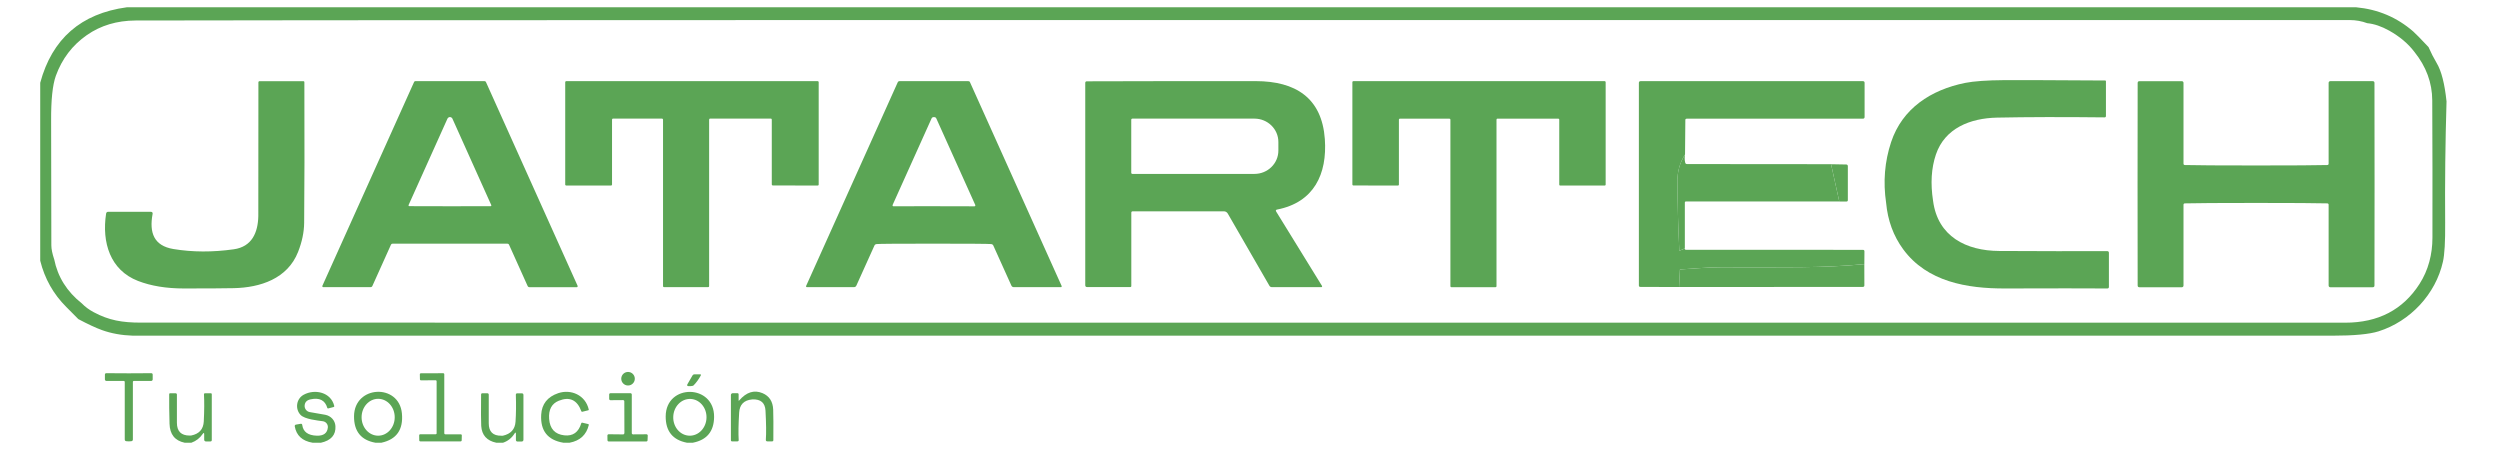
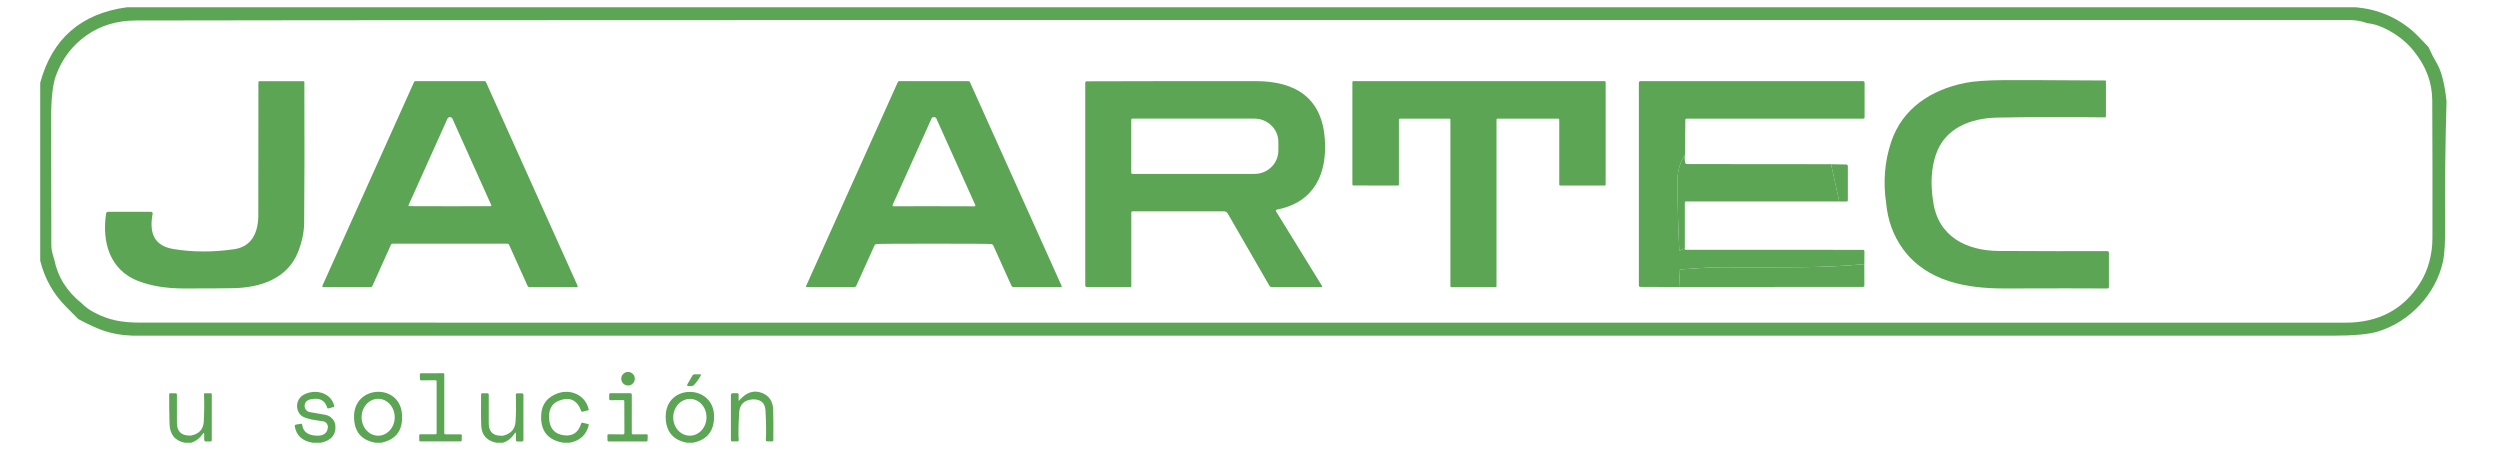
<svg xmlns="http://www.w3.org/2000/svg" id="Capa_1" viewBox="0 0 800 144">
  <defs>
    <style>.cls-1{fill:#7e8a7e;}.cls-1,.cls-2{stroke-width:0px;}.cls-2{fill:#5ba555;}</style>
  </defs>
  <path class="cls-2" d="M539.2,49.44c-.15.95-.13,1.81.06,2.58.07.32.27.48.61.48l46.07.04,2.63,11.93h-49.05c-.25,0-.37.12-.37.37v14.64l-1.77.78c-.37-7.47-.58-14.94-.61-22.41-.01-3.04.8-5.84,2.43-8.42Z" />
  <path class="cls-2" d="M596.58,84.53l.02,6.78c0,.34-.17.5-.5.5l-58.8.04.28-5.62c4.37-.27,8.79-.7,13.13-.7,19.91,0,33,.27,45.88-1.01Z" />
  <path class="cls-1" d="M755.75,112.52l-.94-.02.94.02Z" />
  <path class="cls-2" d="M753.97,2.33c6.99.65,13.07,3.23,18.26,7.74.74.65,2.37,2.31,4.9,5,.77,1.78,1.65,3.49,2.62,5.13,1.5,2.5,2.54,6.58,3.14,12.26-.39,12.99-.54,25.94-.44,38.87.05,5.99-.19,10.13-.71,12.41-2.32,10.4-10.49,19.09-20.58,22.28-2.97.94-7.91,1.4-14.81,1.4-234.59,0-469.18,0-703.78,0-3.66-.12-6.96-.72-9.91-1.78-1.95-.7-4.49-1.88-7.6-3.53-1.21-1.22-2.49-2.51-3.85-3.88-4.13-4.12-6.91-9.05-8.34-14.8V26.49c3.81-14.1,13.05-22.16,27.71-24.16h713.38ZM17.34,82.96c1.12,5.64,4.08,10.36,8.87,14.15,1.02,1.06,2.28,1.99,3.77,2.79,4.88,2.61,9.11,3.34,15.1,3.34,363.67-.01,598.8,0,705.38.02,10.55,0,18.48-4.13,23.78-12.39,2.85-4.43,4.13-9.53,4.14-14.76.03-14.68.01-29.35-.06-44.02-.03-5.6-1.93-10.77-5.72-15.5-2.01-2.64-4.71-4.91-8.08-6.8-2.46-1.37-4.79-2.16-7.01-2.37-1.76-.66-3.63-1-5.61-1-444.97-.03-681.15.01-708.55.14-5.93.03-11.11,1.58-15.53,4.65-4.66,3.24-7.98,7.6-9.95,13.05-1.05,2.92-1.55,7.71-1.51,14.37,0,.79.03,14.09.07,39.9,0,1.13.3,2.61.9,4.43Z" />
  <path class="cls-2" d="M674.28,80.37c-10.1.03-21.62,0-34.56-.06-10.49-.06-19.66-4.59-21.14-16.06-.86-5.52-.56-10.46.91-14.81,2.86-8.45,11.04-11.62,19.51-11.8,9.66-.2,21.14-.23,34.44-.08.31,0,.46-.15.46-.46v-11.12c0-.12-.1-.22-.22-.22-17.17-.11-27.92-.15-32.26-.12-5.62.04-9.81.34-12.58.89-10.99,2.23-20.1,8.18-23.68,18.93-2.07,6.24-2.6,12.73-1.6,19.47.52,5.64,2.34,10.59,5.46,14.84,7.64,10.41,20.44,12.58,32.61,12.54,15.2-.05,26.1-.05,32.7,0,.35,0,.52-.17.52-.52v-10.87c0-.37-.19-.56-.56-.56Z" />
  <path class="cls-2" d="M48.82,68.51c-1.08,5.92.38,10.13,6.67,11.18,6.1,1.01,12.54,1.04,19.33.08,5.79-.82,7.73-5.33,7.84-10.64.03-1.69.04-15.96.03-42.8,0-.19.16-.35.35-.35h14.01c.23,0,.35.11.35.34.06,19.41.04,34.4-.07,44.97-.03,3-.68,6.1-1.94,9.31-3.38,8.61-12.12,11.43-20.59,11.61-2.93.06-8.24.1-15.94.1-5.63,0-10.53-.8-14.69-2.41-8.92-3.45-11.63-12.32-10.22-21.53.06-.4.3-.6.7-.6h13.55c.51,0,.72.25.63.75Z" />
  <path class="cls-2" d="M143.99,25.97h11.1c.17,0,.32.1.4.25l29.35,65.26c.06.16-.01.34-.17.4-.03.01-.07.02-.11.02h-15.11c-.3,0-.51-.14-.63-.42l-5.94-13.2c-.08-.18-.26-.3-.46-.3-1.26,0-7.41,0-18.42,0s-17.16,0-18.42,0c-.2,0-.38.12-.46.3l-5.94,13.19c-.12.28-.33.42-.63.42h-15.11c-.17,0-.31-.15-.3-.32,0-.04,0-.07.02-.11l29.36-65.25c.07-.15.23-.25.4-.25h11.11ZM143.97,66c6.16,0,10.51,0,13.03-.02.13,0,.23-.1.23-.24,0-.04,0-.07-.02-.1-4.51-10.07-8.66-19.3-12.44-27.68-.07-.15-.18-.27-.34-.37-.14-.08-.29-.13-.45-.13s-.32.04-.45.13c-.15.1-.27.22-.34.37-3.79,8.39-7.94,17.61-12.45,27.67-.05.12,0,.26.11.32.03.01.06.02.1.02,2.53.01,6.87.02,13.02.03Z" />
-   <path class="cls-2" d="M195.85,38.28v20.78c0,.17-.12.3-.29.3h-14.39c-.17,0-.3-.12-.3-.29V26.27c0-.17.13-.3.3-.3h80.51c.17,0,.3.13.3.3v32.81c0,.17-.13.3-.3.3l-14.41-.04c-.17,0-.3-.13-.3-.3v-20.78c0-.17-.12-.3-.29-.3h-19.46c-.17,0-.3.14-.3.31v53.32c0,.17-.13.3-.3.3h-14.15c-.17,0-.3-.13-.3-.3v-53.33c0-.17-.13-.3-.3-.3h-15.72c-.17,0-.3.14-.3.31Z" />
  <path class="cls-2" d="M298.85,25.97c3.7,0,7.37,0,11.03,0,.25,0,.42.11.51.33l29.34,65.22c.06.13,0,.29-.13.35-.03.02-.07.02-.11.02h-15.04c-.39,0-.67-.18-.82-.53l-5.78-12.81c-.12-.26-.35-.41-.71-.45-.83-.08-6.93-.13-18.3-.13s-17.47.04-18.3.13c-.35.04-.59.19-.71.45l-5.78,12.81c-.15.35-.43.53-.82.53h-15.04c-.14,0-.26-.11-.26-.26,0-.04,0-.08.02-.11l29.34-65.22c.1-.22.27-.33.51-.33,3.66,0,7.33,0,11.03,0ZM298.85,65.99c4.35,0,8.67,0,12.97.03.17,0,.3-.14.29-.31,0-.04,0-.08-.02-.11-4.14-9.22-8.3-18.46-12.48-27.72-.12-.27-.37-.41-.75-.41s-.64.14-.75.41c-4.18,9.26-8.34,18.5-12.48,27.72-.06.15,0,.33.16.39.04.01.07.02.11.02,4.3-.02,8.62-.03,12.97-.03Z" />
  <path class="cls-2" d="M408.37,67.69l14.68,23.82c.07.12.03.27-.08.34-.04.02-.08.03-.12.03h-15.89c-.31,0-.6-.17-.75-.44l-13.33-23.11c-.26-.44-.72-.71-1.23-.71h-29.18c-.3,0-.45.15-.45.45v23.5c0,.16-.13.29-.29.29h-13.85c-.4,0-.6-.2-.6-.6V26.54c0-.35.17-.52.52-.52,18.42-.06,36.44-.08,54.06-.06,12.66.02,21.14,5.31,22.09,18.54.79,11.21-3.48,20.26-15.29,22.56-.4.08-.49.29-.28.64ZM362,38.32v16.97c0,.2.16.36.36.36h39.07c4.23,0,7.65-3.34,7.65-7.47h0v-2.75c0-4.13-3.43-7.47-7.65-7.47h-39.07c-.2,0-.36.16-.36.36h0Z" />
  <path class="cls-2" d="M463.82,37.98h-15.88c-.16,0-.29.12-.29.28v20.83c0,.16-.13.29-.29.29h0l-14.31-.03c-.16,0-.29-.13-.29-.29h0V26.26c0-.16.13-.29.29-.29h80.47c.16,0,.29.13.29.29v32.83c0,.16-.13.29-.29.29h-14.27c-.16,0-.29-.14-.29-.3h0s0-20.82,0-20.82c0-.16-.13-.29-.29-.29h-19.5c-.16,0-.29.14-.29.3h0s0,53.34,0,53.34c0,.16-.13.29-.29.29h-14.17c-.16,0-.29-.13-.29-.29h0v-53.34c0-.16-.13-.29-.29-.29Z" />
  <path class="cls-2" d="M539.3,38.44c0-.31.16-.46.47-.46h56.34c.37,0,.56-.19.56-.56v-10.9c0-.37-.18-.55-.55-.55h-71.12c-.37,0-.56.18-.56.55v64.81c0,.32.16.48.48.48l12.38.04.28-5.62c4.37-.27,8.79-.7,13.13-.7,19.91,0,33,.27,45.88-1.01l.03-4.07c0-.34-.16-.5-.5-.5-18.87-.02-37.73-.03-56.6-.02-.31,0-.43-.15-.36-.45l-1.77.78c-.37-7.47-.58-14.94-.61-22.41-.01-3.04.8-5.84,2.43-8.42l.1-11Z" />
-   <path class="cls-2" d="M721.94,52.95c11.86,0,19.44-.05,22.76-.14.31,0,.46-.16.46-.46v-25.85c0-.29.23-.53.52-.53h13.57c.39,0,.58.19.58.58.02,1.5.03,12.3.03,32.4s0,30.88-.03,32.39c0,.39-.19.58-.58.58h-13.57c-.29,0-.52-.24-.52-.53v-25.85c0-.3-.15-.46-.46-.46-3.32-.09-10.9-.14-22.76-.14s-19.44.05-22.76.14c-.31,0-.46.16-.46.46v25.85c0,.29-.23.53-.52.53h-13.57c-.39,0-.58-.19-.58-.58-.02-1.5-.03-12.3-.03-32.39s0-30.88.03-32.39c0-.39.19-.58.58-.58h13.57c.29,0,.52.23.52.52h0v25.85c0,.3.15.46.46.46,3.32.09,10.9.14,22.76.14Z" />
  <path class="cls-2" d="M588.57,64.48l-2.63-11.93,4.88.09c.27,0,.49.23.49.5v10.89c0,.31-.16.46-.47.46h-2.26Z" />
  <circle class="cls-2" cx="200.97" cy="121.19" r="2.17" />
-   <path class="cls-2" d="M41.21,119.46c2.74.01,5.13,0,7.16-.04.33,0,.49.16.49.49v1.5c0,.27-.22.49-.49.49h-5.53c-.18,0-.32.14-.32.32h0v18.39c0,.34-.17.53-.5.58-.17.03-.44.05-.8.05s-.63-.02-.8-.05c-.34-.05-.5-.25-.5-.58v-18.39c0-.18-.15-.32-.33-.32h-5.53c-.27,0-.49-.22-.49-.49h0v-1.5c0-.33.16-.49.49-.49,2.03.04,4.42.05,7.17.04Z" />
  <path class="cls-2" d="M139.72,138.64v-16.62c0-.19-.14-.34-.33-.34h0l-4.67.03c-.19,0-.34-.15-.34-.34h0s-.03-1.58-.03-1.58c0-.19.15-.34.34-.34l7.14-.02c.19,0,.34.15.34.34v18.87c0,.19.16.34.35.34h4.92c.19,0,.34.14.34.33,0,0,0,0,0,0l-.04,1.6c0,.18-.16.33-.34.33h-12.9c-.19,0-.34-.15-.34-.34l-.02-1.6c0-.19.15-.34.34-.34h4.91c.19,0,.34-.14.34-.33Z" />
  <path class="cls-2" d="M219.99,122.93l1.63-2.82c.11-.2.33-.32.56-.32h1.94c.11,0,.19.09.19.19,0,.03,0,.06-.02.09-.62,1.19-1.39,2.26-2.32,3.23-.15.15-.48.25-1.01.27-.19,0-.4,0-.62,0-.46-.03-.57-.24-.35-.64Z" />
  <path class="cls-2" d="M102.62,141.67h-2.6c-3.29-.55-5.19-2.31-5.7-5.26-.04-.25.12-.49.37-.53l1.49-.26c.32-.06.5.07.54.39.3,2.19,1.86,3.32,4.67,3.41,2.14.06,3.32-.8,3.52-2.58.11-.99-.58-1.89-1.57-2.04-1.65-.24-5.84-.63-7.17-2.04-1.8-1.91-1.38-5.17,1.04-6.46,3.53-1.91,8.71-.81,9.75,3.61.05.18-.02.29-.2.34l-1.72.45c-.15.04-.25-.02-.3-.17-.72-2.46-2.52-3.37-5.4-2.73-1.14.25-1.75.88-1.85,1.89-.11,1.05.61,2,1.64,2.18,2.46.41,4.11.7,4.95.86,1.79.35,3.14,1.76,3.26,3.62.17,2.84-1.4,4.62-4.73,5.35Z" />
  <path class="cls-2" d="M122.05,141.67h-1.92c-4.59-.82-6.87-3.64-6.84-8.47.06-9.94,14.4-10.58,15.32-.93.49,5.21-1.7,8.34-6.56,9.4ZM121.01,139.42c2.93,0,5.3-2.64,5.3-5.9,0-3.26-2.37-5.9-5.3-5.9h0c-2.93,0-5.3,2.64-5.3,5.9h0c0,3.26,2.37,5.9,5.3,5.9Z" />
  <path class="cls-2" d="M182.27,141.67h-2c-5.02-.84-7.38-3.83-7.09-8.96.19-3.43,2.01-5.73,5.46-6.9,4.06-1.37,8.71.61,9.76,5.23.03.14-.02.22-.15.25l-1.93.48c-.12.03-.24-.04-.28-.15-1.34-3.64-3.74-4.77-7.21-3.39-2.28.91-3.32,2.84-3.11,5.79.23,3.19,1.85,4.95,4.87,5.29,2.75.3,4.55-.98,5.41-3.86.05-.17.17-.24.36-.19l1.86.44c.17.04.23.14.19.31-.76,3.14-2.81,5.03-6.14,5.66Z" />
  <path class="cls-2" d="M221.75,141.67h-1.93c-4.57-.88-6.83-3.7-6.8-8.46.07-10.52,15.61-10.37,15.49.23-.05,4.6-2.31,7.34-6.76,8.22ZM220.59,139.42c2.94.09,5.4-2.47,5.49-5.72h0c.1-3.25-2.21-5.95-5.15-6.04-2.94-.09-5.4,2.47-5.49,5.72-.1,3.25,2.21,5.95,5.15,6.04h0Z" />
  <path class="cls-2" d="M236.35,128.11c0,.17.05.2.16.07,2.32-2.71,4.82-3.5,7.5-2.37,2.17.92,3.3,2.67,3.41,5.26.07,1.91.09,5.16.05,9.76,0,.27-.14.41-.41.41h-1.48c-.37,0-.54-.18-.51-.55.15-2.04.11-5.14-.11-9.3-.14-2.48-1.52-3.68-4.15-3.59-.03,0-.09,0-.16.02-2.6.25-3.97,1.65-4.12,4.21-.23,3.77-.28,6.69-.15,8.75.02.31-.13.46-.44.46h-1.67c-.25,0-.38-.13-.38-.38v-14.46c0-.32.26-.58.59-.58h1.48c.26,0,.4.13.4.4v1.89Z" />
  <path class="cls-2" d="M61.25,141.67h-2.16c-3.13-.65-4.74-2.67-4.84-6.06-.1-3.58-.14-6.73-.11-9.43,0-.23.12-.34.34-.34h1.72c.22,0,.41.18.41.41h0v9.03c0,2.74,1.36,4.1,4.09,4.1.26,0,.42,0,.48-.02,2.55-.5,3.9-2,4.03-4.51.17-3.45.19-6.33.06-8.63-.01-.25.1-.37.35-.37h1.87c.19,0,.28.09.28.28v14.67c0,.31-.15.46-.45.46h-1.45c-.29,0-.53-.24-.53-.53h0v-1.75c0-.54-.15-.58-.45-.15-.91,1.34-2.12,2.29-3.64,2.84Z" />
  <path class="cls-2" d="M199.81,138.6l-.03-10.17c0-.22-.18-.4-.4-.4h0l-4.03.03c-.22,0-.4-.17-.41-.39,0,0,0,0,0,0v-1.43c-.02-.22.16-.4.38-.41,0,0,0,0,0,0h6.45c.22,0,.4.19.4.41v12.36c0,.22.18.4.4.4l4.3-.03c.22,0,.4.17.41.39,0,0,0,.02,0,.03l-.06,1.49c0,.22-.18.39-.4.39h-12.03c-.22,0-.39-.18-.4-.4l-.02-1.5c0-.22.17-.4.39-.41,0,0,0,0,0,0l4.63.05c.22,0,.4-.18.4-.4h0Z" />
  <path class="cls-2" d="M160.94,141.67h-2.13c-3.03-.63-4.63-2.42-4.82-5.38-.08-1.38-.1-4.73-.04-10.03,0-.28.15-.42.42-.42h1.54c.33,0,.49.16.49.49v9.12c0,2.7,1.35,4.02,4.04,3.98.31,0,.47,0,.47,0,2.54-.57,3.9-2.06,4.06-4.49.17-2.6.21-5.46.1-8.58-.01-.34.15-.5.48-.5h1.4c.37,0,.55.18.55.55v14.33c0,.3-.24.55-.54.55h-1.39c-.27,0-.48-.22-.48-.48v-1.97c0-.52-.14-.56-.43-.12-.91,1.45-2.15,2.44-3.74,2.97Z" />
</svg>